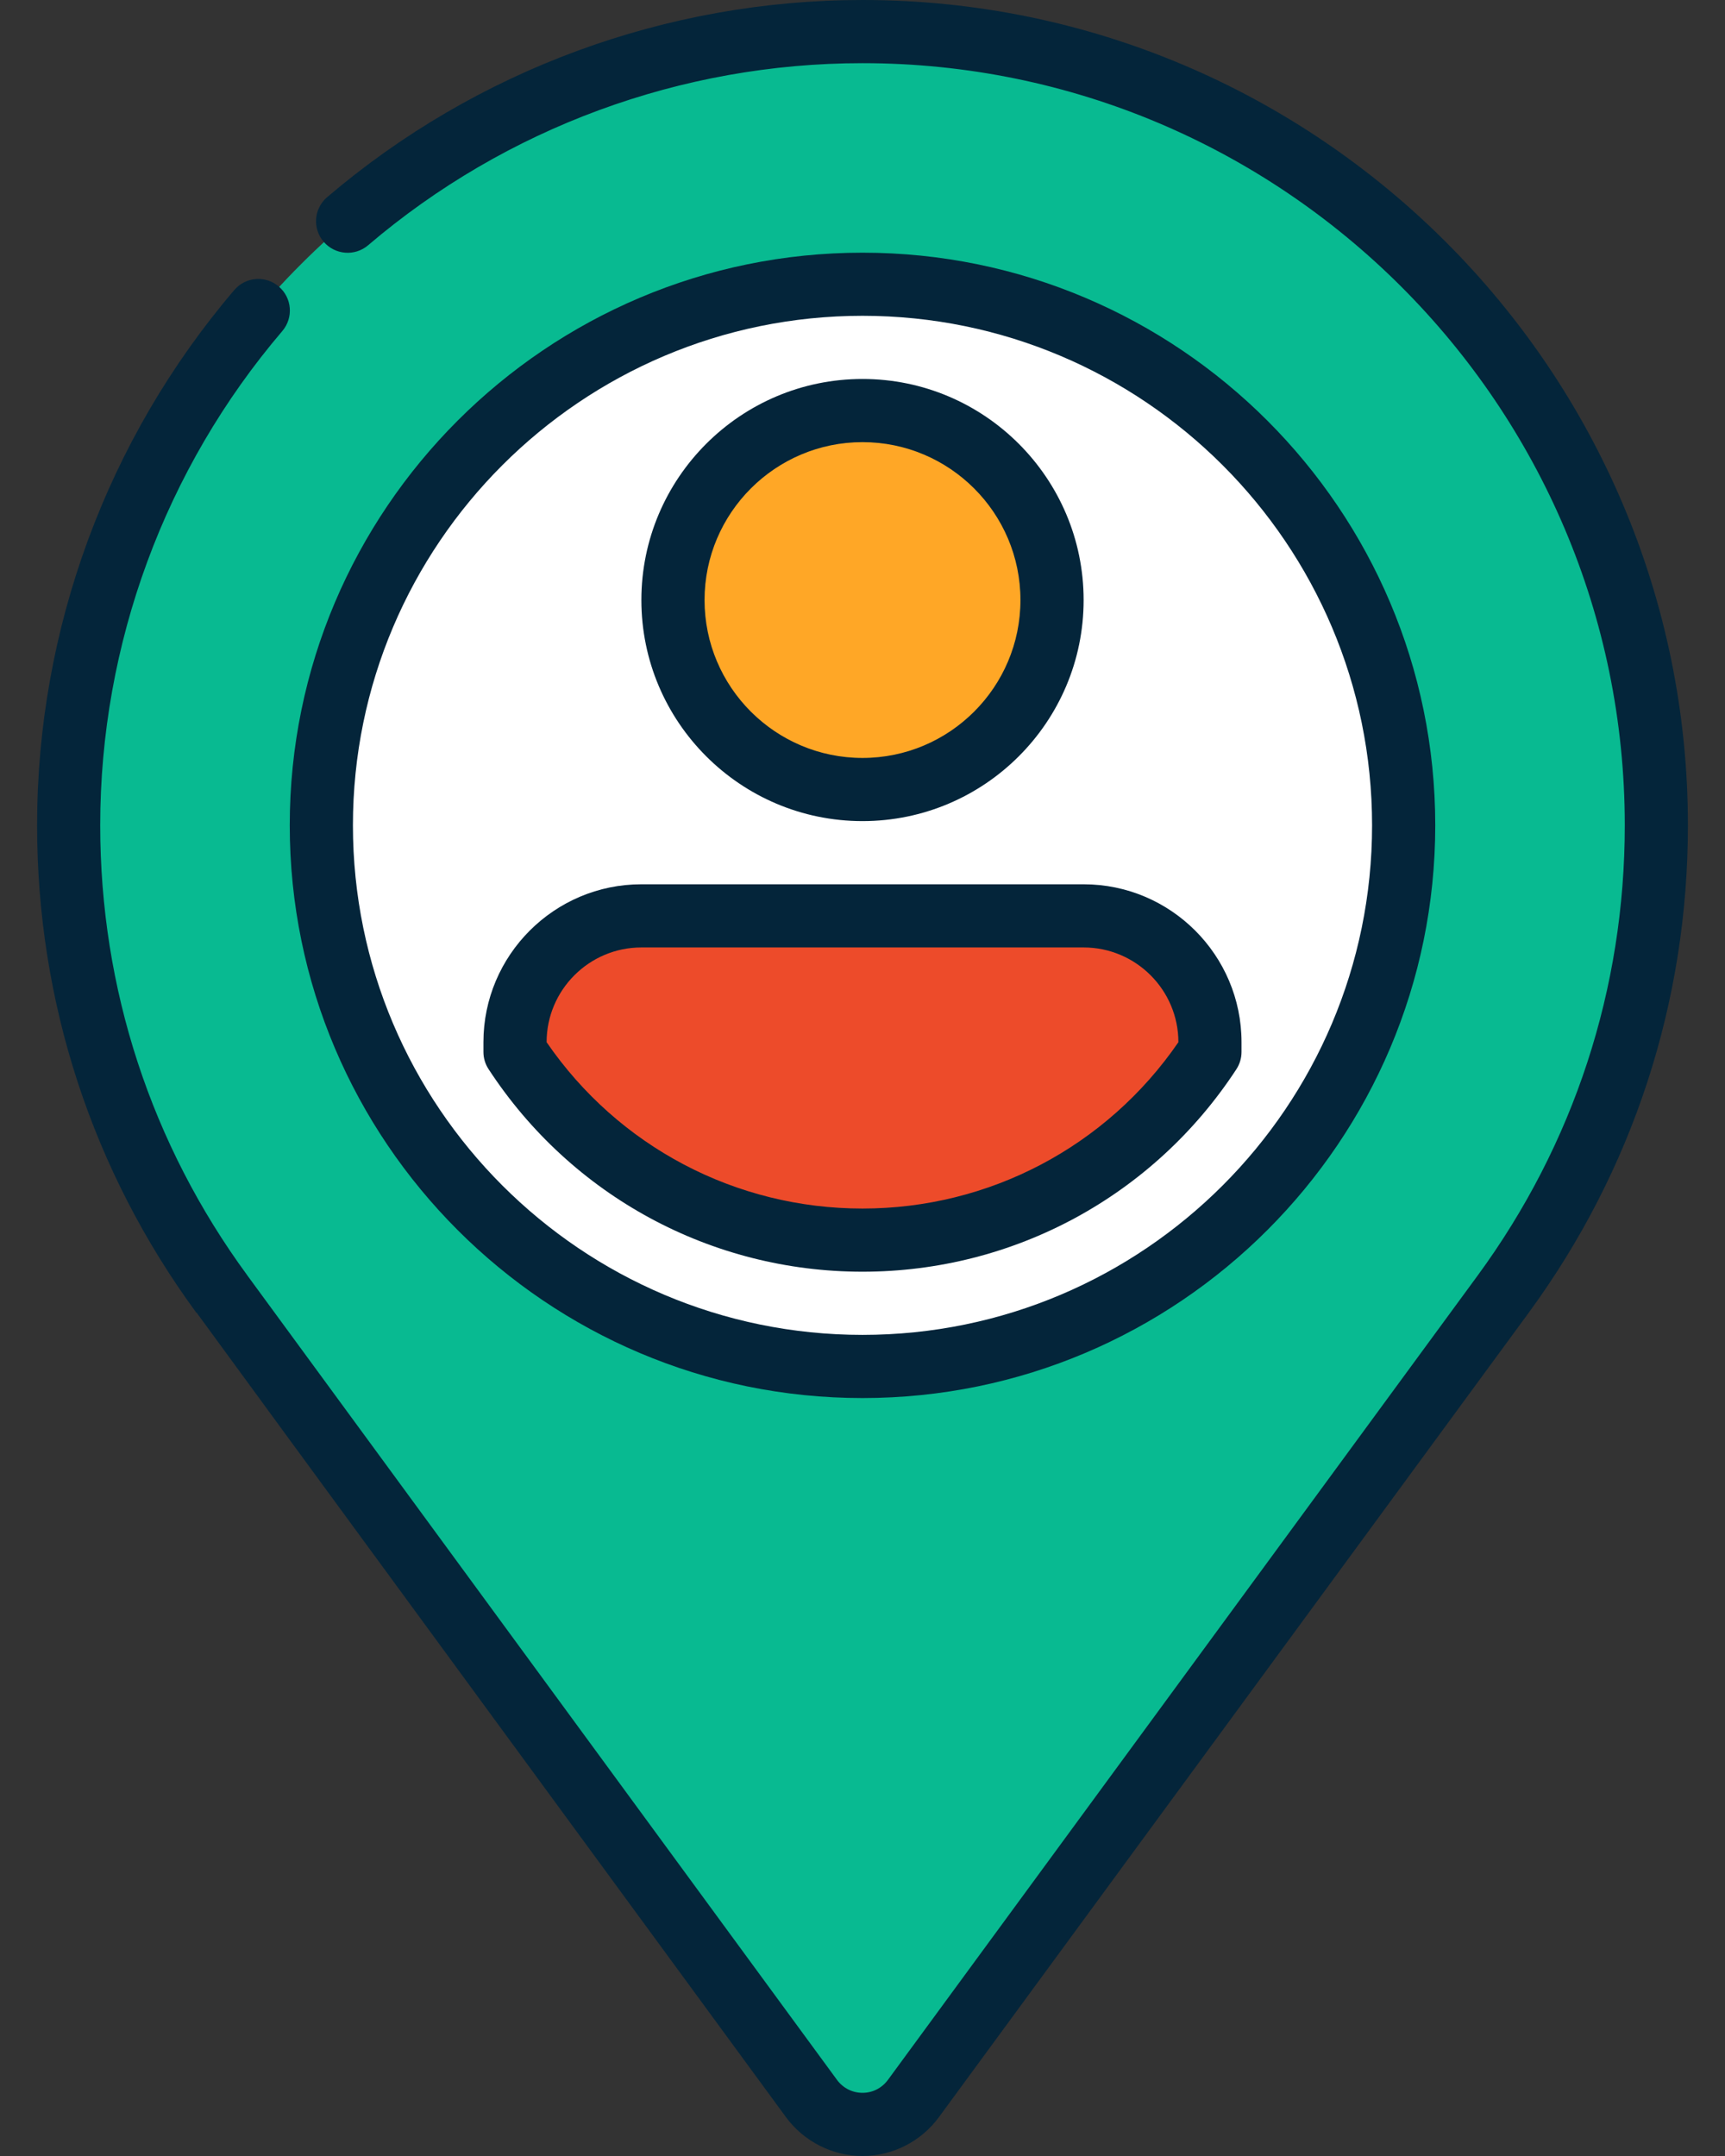
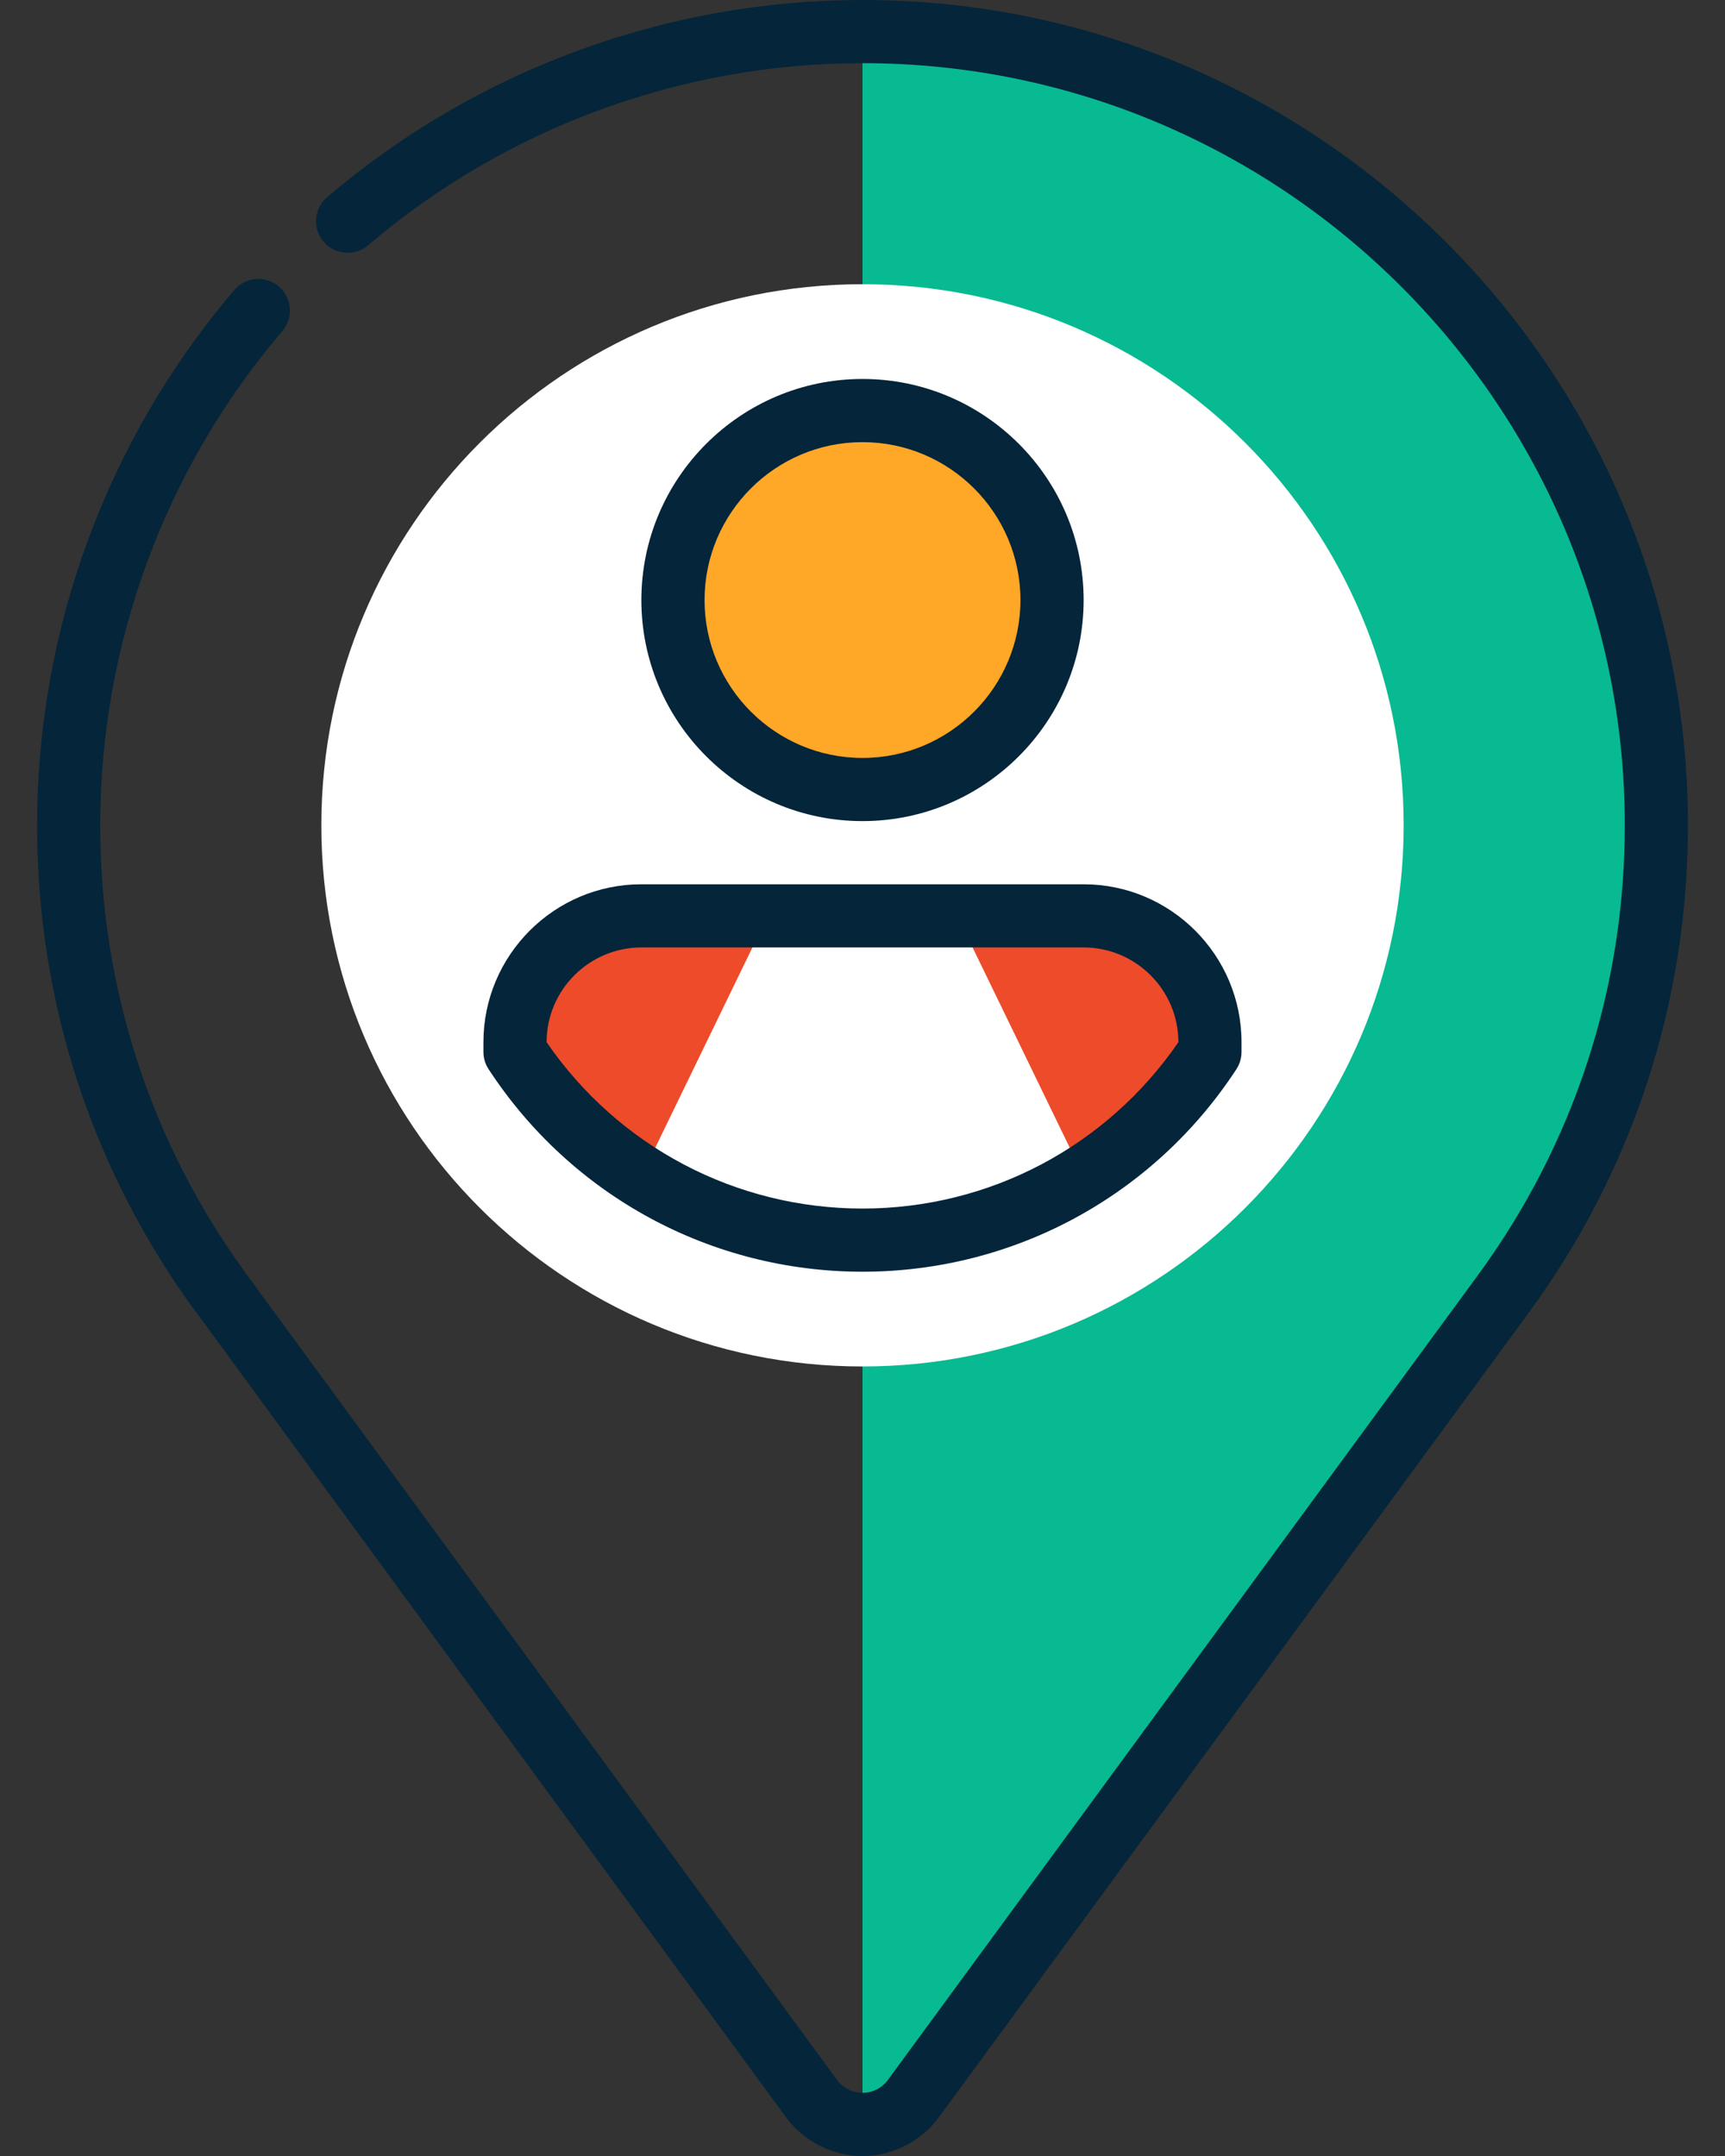
<svg xmlns="http://www.w3.org/2000/svg" width="32" height="40" viewBox="0 0 32 40" fill="none">
  <rect x="0" y="0" width="32" height="40" fill="#333333" stroke="none" />
  <path d="M16 0.586V39.414C16.388 39.414 16.731 39.225 16.944 38.934L27.885 24.01C29.671 21.572 30.727 18.566 30.727 15.312C30.727 7.179 24.133 0.586 16 0.586Z" fill="#08BA91" />
-   <path d="M16.794 38.934C16.795 38.934 25.994 24.01 25.994 24.01C27.495 21.572 28.383 18.566 28.383 15.312C28.383 7.179 22.839 0.586 16 0.586C7.867 0.586 1.273 7.179 1.273 15.312C1.273 18.566 2.329 21.572 4.116 24.009C4.115 24.009 15.054 38.934 15.054 38.934C15.269 39.225 15.612 39.414 16 39.414C16.326 39.414 16.614 39.225 16.794 38.934Z" fill="#08BA91" />
  <path d="M16 25.352C21.544 25.352 26.039 20.857 26.039 15.312C26.039 9.768 21.544 5.273 16 5.273C10.456 5.273 5.961 9.768 5.961 15.312C5.961 20.857 10.456 25.352 16 25.352Z" fill="white" />
  <path d="M16 7.617V14.648C17.942 14.648 19.516 13.075 19.516 11.133C19.516 9.191 17.942 7.617 16 7.617Z" fill="#FFA726" />
  <path d="M17.172 11.133C17.172 9.191 16.647 7.617 16 7.617C14.058 7.617 12.484 9.191 12.484 11.133C12.484 13.075 14.058 14.648 16 14.648C16.647 14.648 17.172 13.075 17.172 11.133Z" fill="#FFA726" />
  <path d="M11.898 16.992C10.609 16.992 9.554 18.047 9.554 19.336V19.517C10.16 20.444 10.961 21.232 11.898 21.824L14.242 16.992H11.898Z" fill="#ED4B2A" />
  <path d="M20.102 16.992H17.758L20.102 21.824C21.039 21.232 21.84 20.444 22.446 19.517V19.336C22.446 18.047 21.391 16.992 20.102 16.992Z" fill="#ED4B2A" />
-   <path d="M17.758 16.992H14.242C12.953 16.992 11.898 18.047 11.898 19.336V21.824C13.085 22.574 14.492 23.008 16 23.008C17.508 23.008 18.914 22.574 20.102 21.824V19.336C20.102 18.047 19.047 16.992 17.758 16.992Z" fill="#ED4B2A" />
-   <path d="M16 25.938C21.859 25.938 26.625 21.171 26.625 15.312C26.625 9.454 21.859 4.688 16 4.688C10.141 4.688 5.375 9.454 5.375 15.312C5.375 21.171 10.141 25.938 16 25.938ZM16 5.859C21.212 5.859 25.453 10.1 25.453 15.312C25.453 20.525 21.212 24.766 16 24.766C10.787 24.766 6.547 20.525 6.547 15.312C6.547 10.1 10.787 5.859 16 5.859Z" fill="#04253A" />
  <path d="M16 15.234C18.262 15.234 20.102 13.395 20.102 11.133C20.102 8.871 18.262 7.031 16 7.031C13.738 7.031 11.898 8.871 11.898 11.133C11.898 13.395 13.738 15.234 16 15.234ZM16 8.203C17.616 8.203 18.93 9.517 18.93 11.133C18.93 12.748 17.616 14.062 16 14.062C14.384 14.062 13.07 12.748 13.07 11.133C13.07 9.517 14.384 8.203 16 8.203Z" fill="#04253A" />
  <path d="M16 23.594C18.806 23.594 21.399 22.189 22.936 19.837C22.998 19.742 23.031 19.631 23.031 19.517V19.336C23.031 17.721 21.717 16.406 20.102 16.406H11.898C10.283 16.406 8.968 17.721 8.968 19.336V19.517C8.968 19.631 9.001 19.742 9.064 19.837C10.601 22.189 13.194 23.594 16 23.594ZM10.14 19.336C10.14 18.367 10.929 17.578 11.898 17.578H20.102C21.071 17.578 21.86 18.367 21.86 19.336C20.529 21.273 18.352 22.422 16 22.422C13.648 22.422 11.47 21.273 10.14 19.336Z" fill="#04253A" />
  <path d="M16 0C12.361 0 8.834 1.299 6.069 3.658C5.822 3.868 5.793 4.238 6.003 4.484C6.213 4.73 6.583 4.76 6.829 4.55C9.383 2.371 12.64 1.172 16 1.172C23.797 1.172 30.141 7.515 30.141 15.312C30.141 18.34 29.197 21.227 27.413 23.663C27.305 23.81 16.645 38.353 16.476 38.582C16.474 38.584 16.473 38.586 16.472 38.587C16.36 38.74 16.188 38.828 16 38.828C15.812 38.828 15.639 38.74 15.527 38.588C15.419 38.44 4.736 23.866 4.592 23.668C4.591 23.666 4.59 23.665 4.589 23.663C2.803 21.228 1.859 18.34 1.859 15.312C1.859 11.952 3.059 8.695 5.237 6.142C5.447 5.895 5.418 5.526 5.172 5.316C4.926 5.105 4.556 5.135 4.346 5.381C1.987 8.147 0.688 11.674 0.688 15.312C0.688 18.591 1.71 21.718 3.643 24.356L3.647 24.353C3.683 24.41 14.583 39.283 14.583 39.283C14.915 39.732 15.445 40 16 40C16.556 40 17.086 39.731 17.416 39.281C17.454 39.23 28.358 24.356 28.358 24.356C30.291 21.717 31.312 18.59 31.312 15.312C31.312 6.869 24.443 0 16 0Z" fill="#04253A" />
</svg>